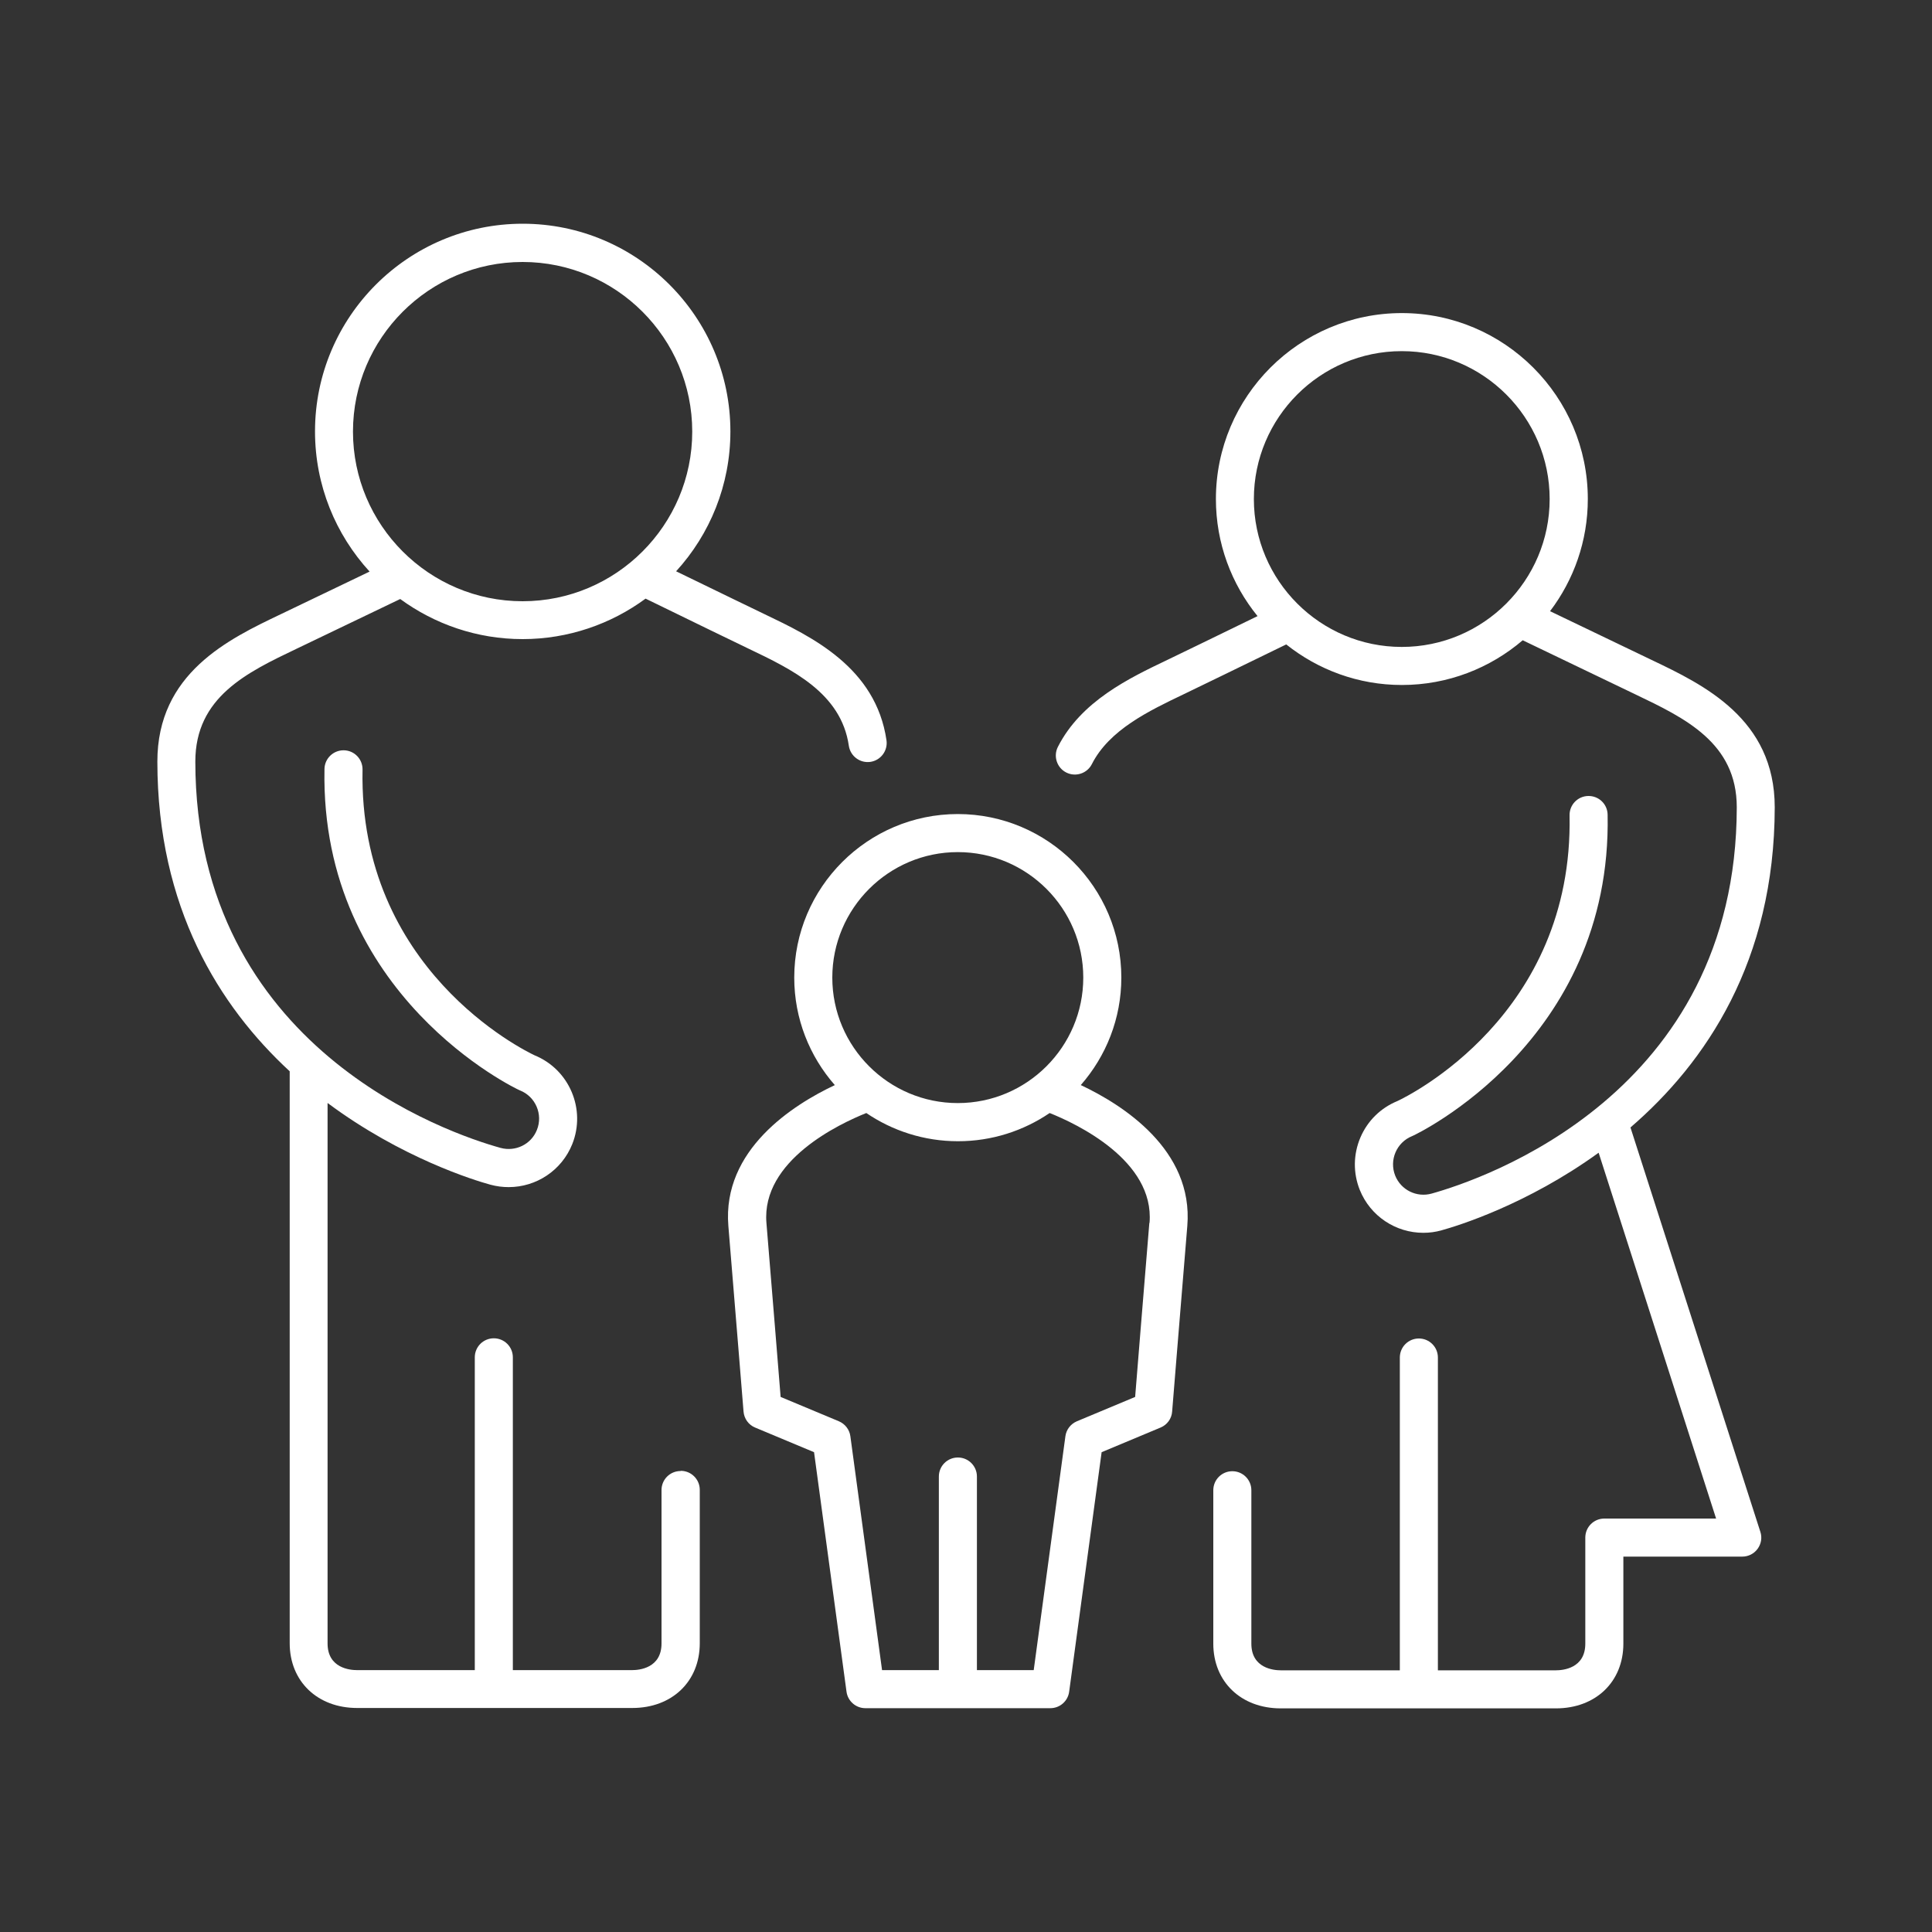
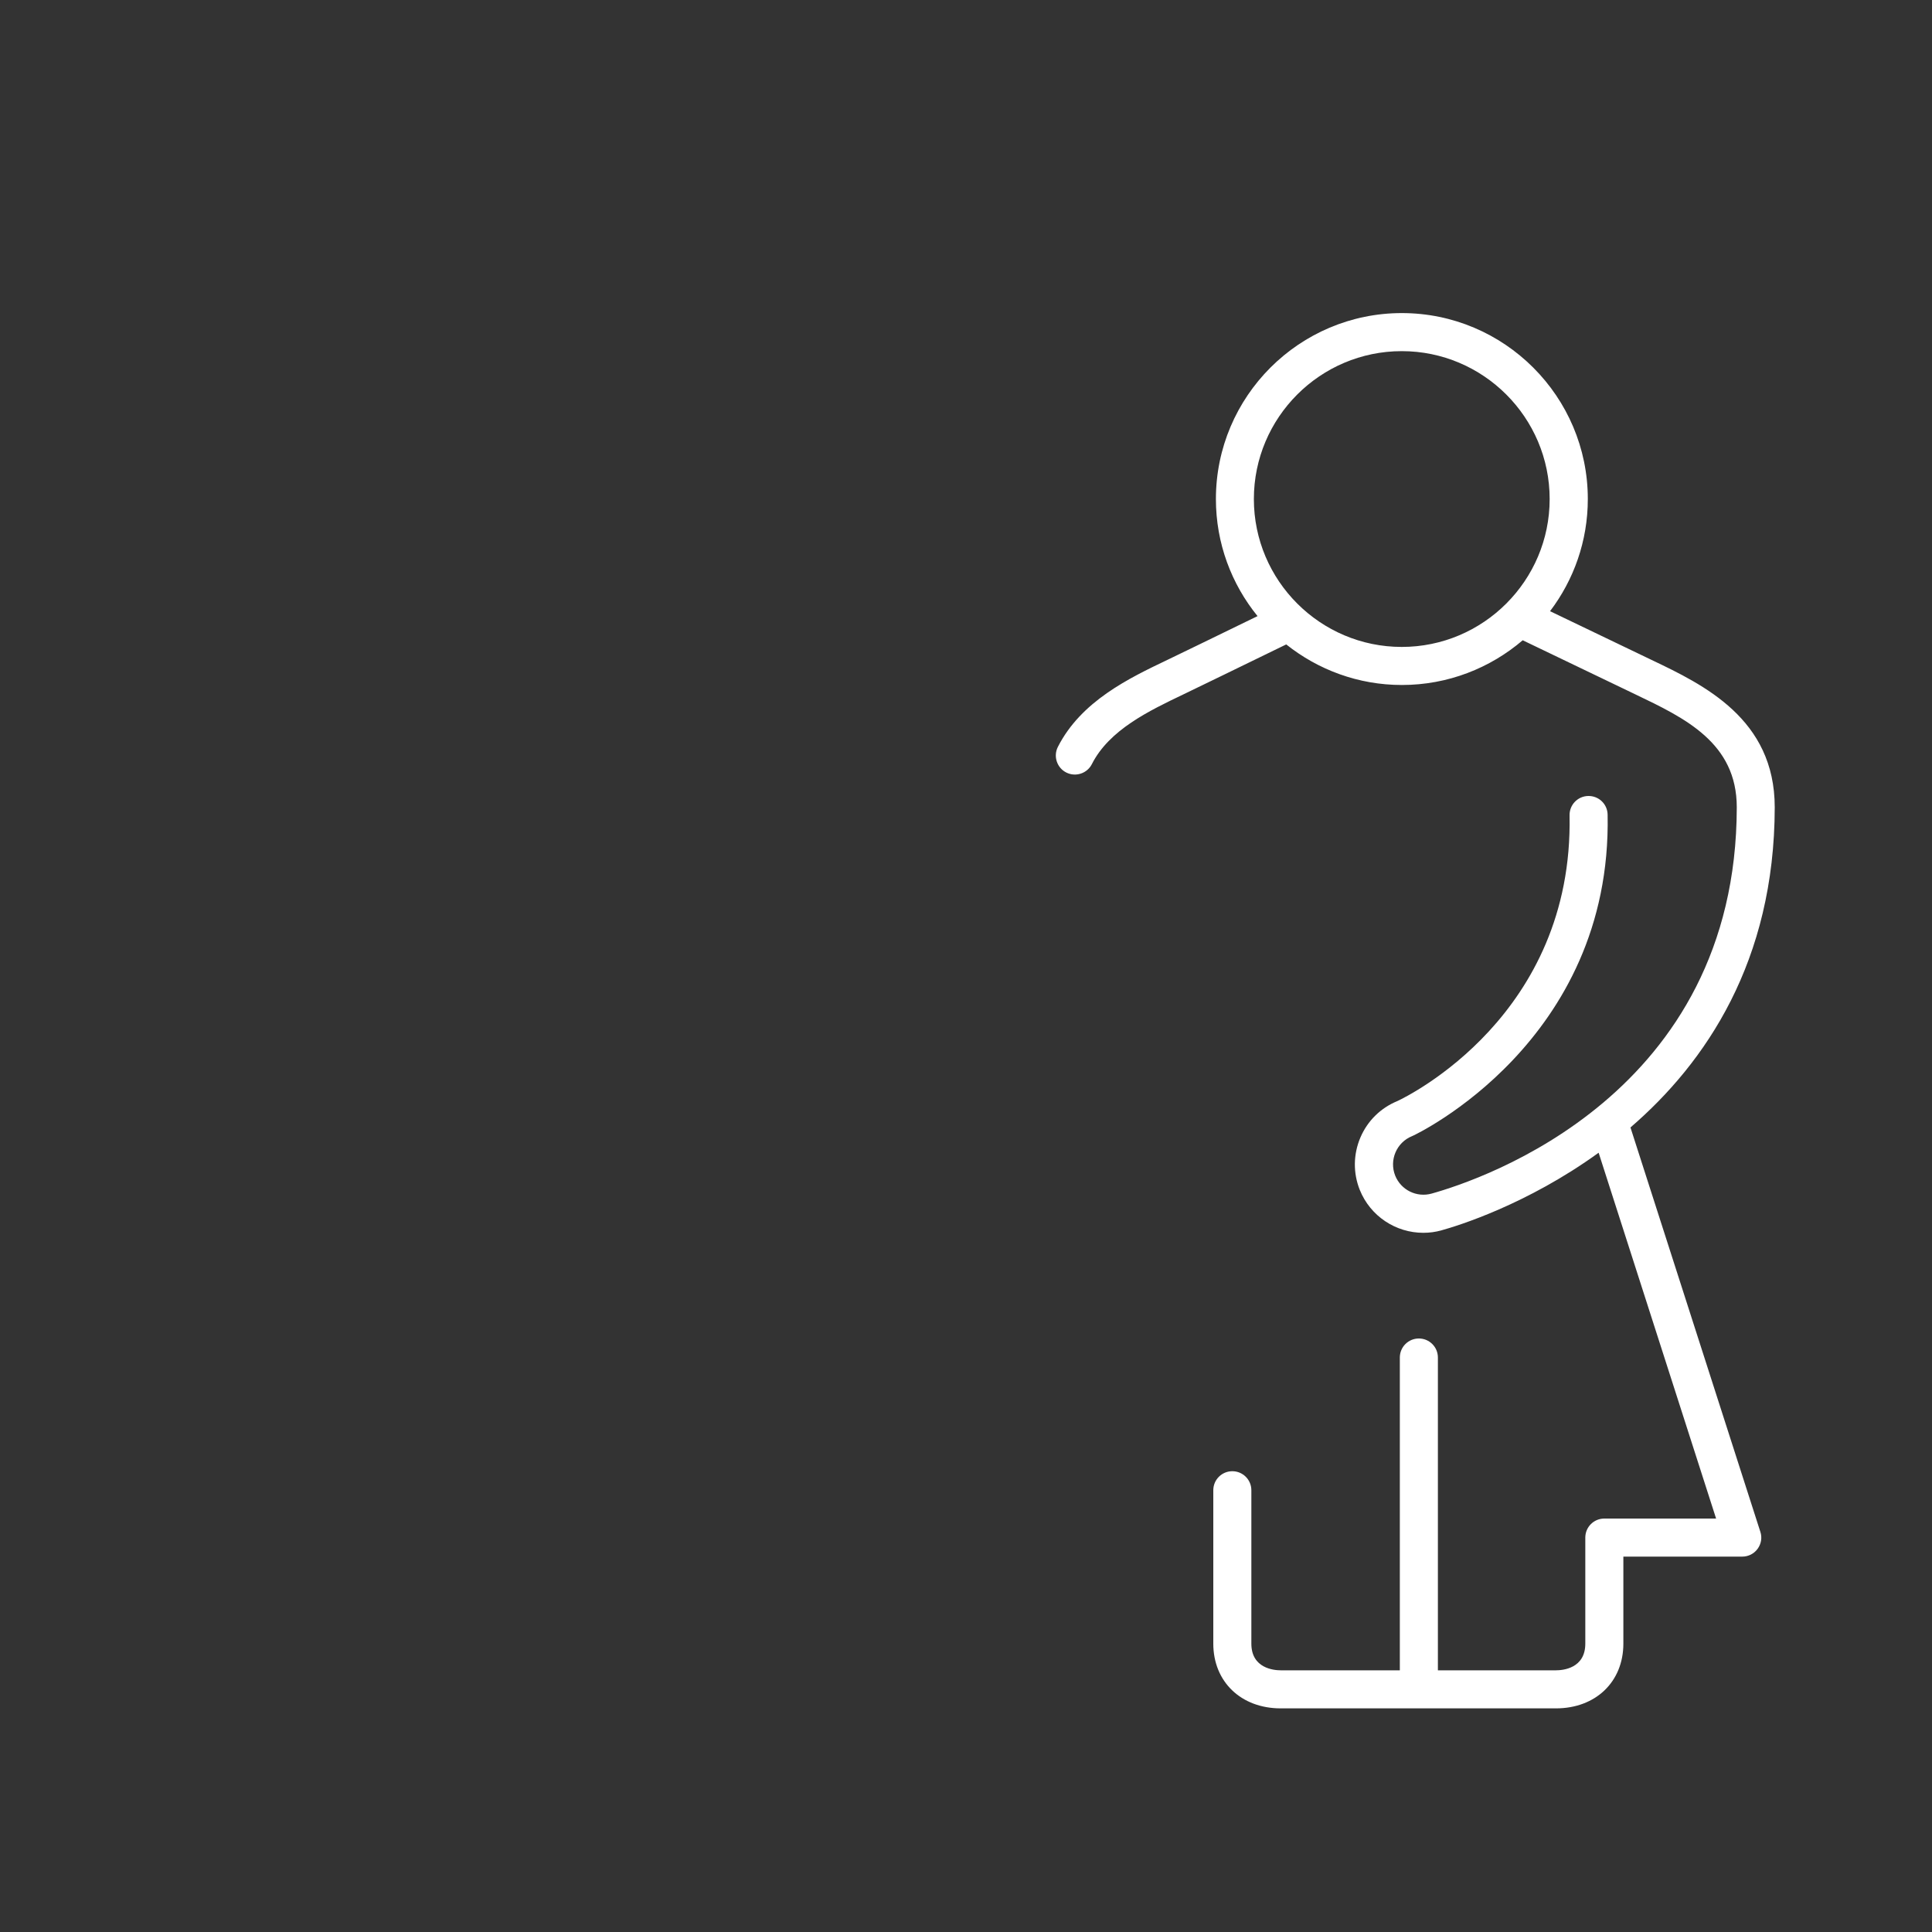
<svg xmlns="http://www.w3.org/2000/svg" id="Ebene_1" viewBox="0 0 200 200">
  <rect x="0" y="0" width="200" height="200" fill="#333333" stroke="none" />
  <defs>
    <style>.cls-1{fill:#fff;}</style>
  </defs>
  <path class="cls-1" d="m168.79,116.71c7.79-6.71,14.91-17.2,14.93-33.14,0-9.16-7.37-12.69-12.76-15.26,0,0-6.99-3.35-10.5-5.04,2.45-3.23,3.91-7.25,3.91-11.61,0-10.61-8.64-19.25-19.25-19.25s-19.25,8.63-19.25,19.25c0,4.59,1.62,8.81,4.31,12.12-3.12,1.53-9.33,4.53-9.33,4.53-3.98,1.9-8.93,4.27-11.34,9.01-.49.97-.1,2.16.87,2.65.97.49,2.16.1,2.65-.87,1.8-3.55,5.9-5.51,9.52-7.24,0,0,7.09-3.43,10.6-5.15,3.29,2.62,7.45,4.2,11.97,4.2,4.77,0,9.14-1.75,12.51-4.63,3.86,1.86,11.64,5.59,11.64,5.59,5.17,2.47,10.52,5.03,10.52,11.7-.03,29.71-26.33,38.52-31.59,39.99-1.55.43-3.17-.37-3.77-1.86-.64-1.61.14-3.44,1.75-4.09.03-.01.06-.02.09-.04.21-.09,20.62-9.7,20.15-33.24-.02-1.09-.91-1.95-2.01-1.93-1.09.02-1.95.92-1.93,2.01.41,20.66-16.69,29.04-17.82,29.57-1.73.71-3.09,2.04-3.83,3.77-.74,1.74-.77,3.66-.07,5.42,1.1,2.74,3.74,4.45,6.58,4.45.63,0,1.26-.08,1.89-.26,1.6-.44,8.83-2.65,16.26-8.03l12.16,37.87h-11.57c-1.09,0-1.97.88-1.97,1.97v10.98c0,2.56-2.32,2.76-3.04,2.76h-12.22v-32.38c0-1.09-.88-1.97-1.97-1.97s-1.97.88-1.97,1.97v32.38h-12.33c-.71,0-3.04-.2-3.04-2.76v-15.88c0-1.09-.88-1.97-1.97-1.97s-1.97.88-1.97,1.97v15.88c0,3.94,2.87,6.7,6.98,6.7h28.49c4.11,0,6.98-2.75,6.98-6.7v-9.01h12.31c.63,0,1.22-.3,1.59-.81.37-.51.48-1.16.28-1.76l-13.44-41.84Zm-38.99-65.05c0-8.44,6.87-15.31,15.31-15.31s15.31,6.87,15.31,15.31-6.87,15.31-15.31,15.31-15.31-6.87-15.31-15.31Z" />
-   <path class="cls-1" d="m70.45,152.28c-1.09,0-1.97.88-1.97,1.97v15.88c0,2.56-2.32,2.76-3.04,2.76h-12.35v-32.38c0-1.09-.88-1.97-1.97-1.97s-1.97.88-1.97,1.97v32.38h-12.2c-.71,0-3.04-.2-3.04-2.76v-55.95c7.64,5.69,15.21,8.01,16.86,8.46.63.17,1.26.25,1.89.25,2.84,0,5.48-1.71,6.58-4.45,1.44-3.61-.3-7.72-3.89-9.19-1.15-.54-18.23-8.93-17.82-29.57.02-1.09-.84-1.99-1.93-2.01-.01,0-.03,0-.04,0-1.07,0-1.95.86-1.97,1.93-.47,23.54,19.94,33.15,20.15,33.24.03.01.06.03.09.04,1.61.64,2.4,2.48,1.75,4.09-.59,1.49-2.21,2.28-3.76,1.86-5.27-1.46-31.58-10.28-31.6-39.99,0-6.68,5.34-9.23,10.52-11.7,0,0,7.12-3.41,10.69-5.13,3.56,2.6,7.94,4.15,12.67,4.15s9.16-1.56,12.73-4.19c3.52,1.73,10.64,5.17,10.64,5.17,4.5,2.15,9.61,4.59,10.4,10.06.16,1.08,1.16,1.82,2.23,1.67,1.08-.16,1.82-1.16,1.67-2.23-1.1-7.55-7.75-10.73-12.6-13.05,0,0-6.11-2.95-9.18-4.45,3.49-3.82,5.62-8.91,5.62-14.48,0-11.85-9.64-21.5-21.5-21.5s-21.5,9.64-21.5,21.5c0,5.59,2.14,10.68,5.65,14.51-3.1,1.49-9.21,4.42-9.21,4.42-5.39,2.57-12.77,6.1-12.76,15.26.01,15.1,6.4,25.31,13.7,32.05v59.21c0,3.94,2.87,6.7,6.98,6.7h28.49c4.11,0,6.98-2.75,6.98-6.7v-15.88c0-1.09-.88-1.97-1.97-1.97ZM54.1,27.12c9.68,0,17.56,7.88,17.56,17.56s-7.88,17.56-17.56,17.56-17.56-7.88-17.56-17.56,7.88-17.56,17.56-17.56Z" />
-   <path class="cls-1" d="m111.88,112.33c2.61-2.98,4.2-6.87,4.2-11.13,0-9.34-7.6-16.93-16.93-16.93s-16.93,7.6-16.93,16.93c0,4.26,1.59,8.15,4.2,11.13-4.29,2.02-11.67,6.68-11.02,14.58.81,9.81,1.57,19.21,1.57,19.21.06.74.52,1.38,1.2,1.66l6.1,2.55,3.36,24.79c.13.98.97,1.71,1.95,1.71h19.15c.99,0,1.82-.73,1.95-1.71l3.36-24.79,6.1-2.55c.68-.28,1.15-.92,1.2-1.66,0,0,.76-9.4,1.57-19.21.65-7.9-6.73-12.56-11.02-14.58Zm-12.73-24.12c7.17,0,12.99,5.83,12.99,12.99s-5.83,12.99-12.99,12.99-12.99-5.83-12.99-12.99,5.83-12.99,12.99-12.99Zm19.83,38.38c-.64,7.72-1.24,15.19-1.47,18.02l-6.03,2.52c-.64.27-1.1.86-1.19,1.55l-3.28,24.21h-5.88v-20.04c0-1.09-.88-1.97-1.97-1.97s-1.97.88-1.97,1.97v20.04h-5.88l-3.28-24.21c-.09-.69-.55-1.28-1.19-1.55l-6.03-2.52c-.23-2.83-.83-10.3-1.47-18.02-.53-6.46,7.57-10.26,10.34-11.37,2.71,1.84,5.98,2.92,9.49,2.92s6.78-1.08,9.49-2.92c2.76,1.1,10.87,4.91,10.34,11.37Z" />
</svg>